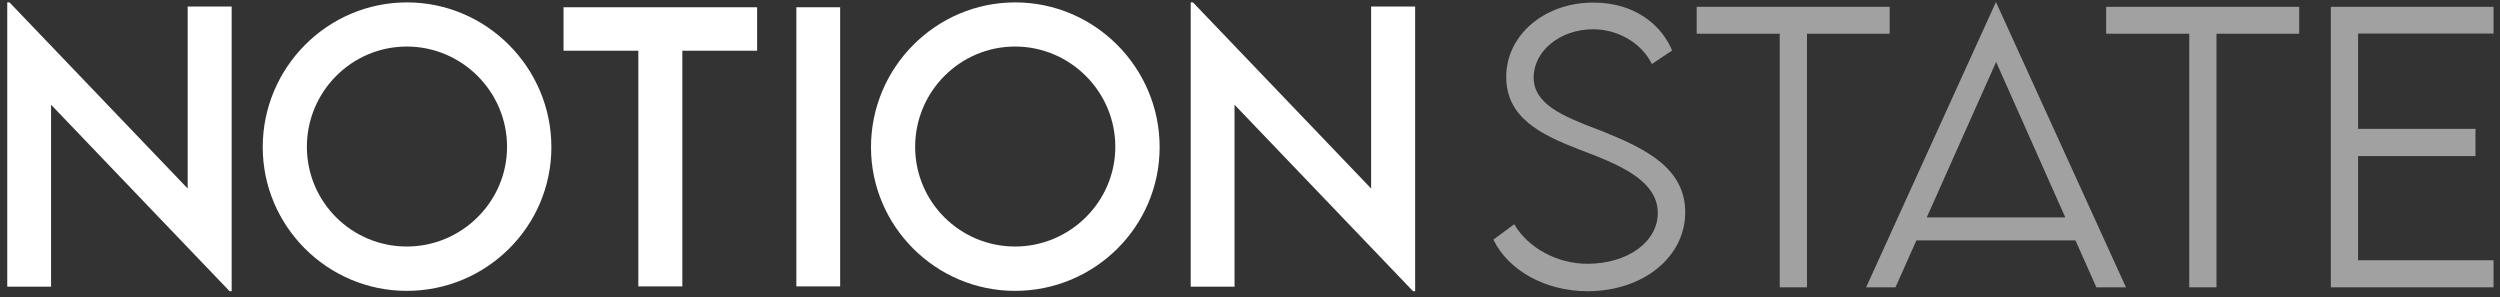
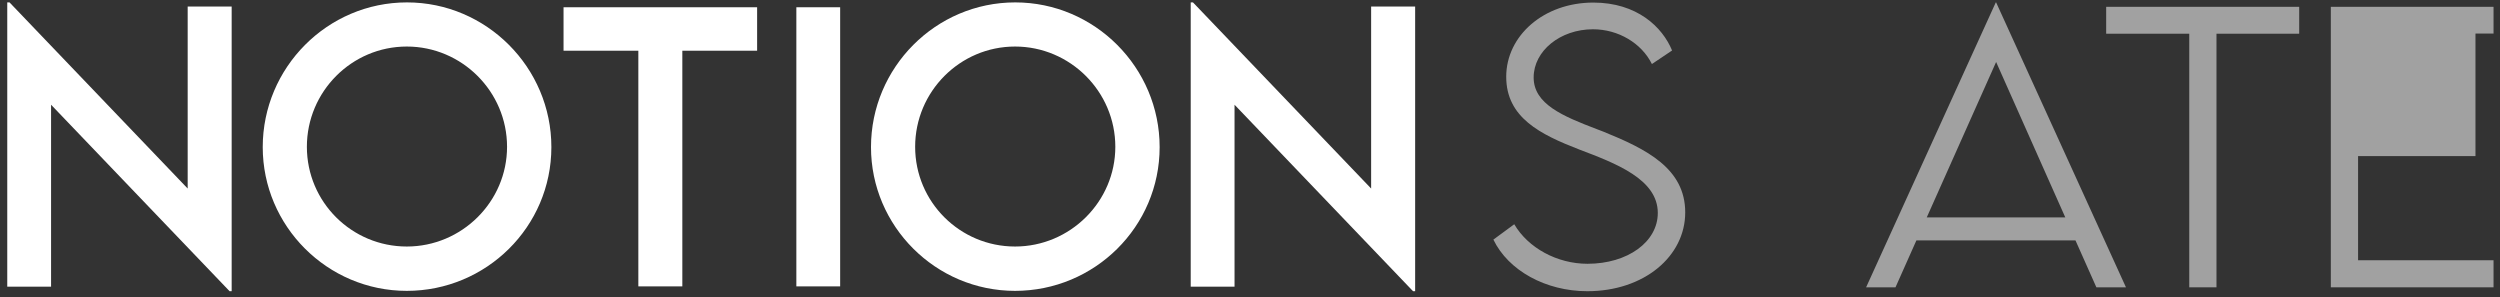
<svg xmlns="http://www.w3.org/2000/svg" width="269" height="32" viewBox="0 0 269 32" fill="none">
  <rect x="0" y="0" width="269" height="32" fill="#333333" stroke="none" />
  <path d="M24.927 0.705V31.334H24.703L5.495 11.269V30.849H0.781V0.258H1.024L20.194 20.286V0.705H24.927Z" fill="white" />
  <path d="M28.27 15.832C28.27 7.263 35.237 0.258 43.789 0.258C52.341 0.258 59.328 7.263 59.328 15.832C59.328 24.402 52.323 31.297 43.771 31.297C35.219 31.297 28.27 24.327 28.27 15.832ZM54.559 15.795C54.559 9.85 49.696 5.007 43.771 5.007C37.846 5.007 33.02 9.85 33.02 15.795C33.02 21.74 37.846 26.526 43.771 26.526C49.696 26.526 54.559 21.701 54.559 15.795Z" fill="white" />
  <path d="M81.468 5.457H73.419V30.815H68.686V5.457H60.637V0.781H81.466V5.457H81.468Z" fill="white" />
  <path d="M85.688 0.781H90.401V30.815H85.688V0.781Z" fill="white" />
  <path d="M93.719 15.832C93.719 7.261 100.686 0.258 109.238 0.258C117.79 0.258 124.777 7.263 124.777 15.832C124.777 24.402 117.772 31.297 109.22 31.297C100.669 31.297 93.719 24.327 93.719 15.832ZM120.009 15.795C120.009 9.85 115.146 5.007 109.22 5.007C103.295 5.007 98.47 9.85 98.47 15.795C98.47 21.74 103.295 26.526 109.22 26.526C115.146 26.526 120.009 21.701 120.009 15.795Z" fill="white" />
  <path d="M152.269 0.705V31.334H152.044L132.836 11.269V30.849H128.121V0.258H128.363L147.534 20.286V0.705H152.267H152.269Z" fill="white" />
  <path d="M170.795 31.334C166.322 31.334 162.293 29.112 160.688 25.781L162.933 24.129C164.431 26.685 167.555 28.383 170.813 28.383C175.127 28.383 178.379 26.031 178.379 22.914C178.379 19.288 173.88 17.584 169.909 16.08C165.764 14.469 162.069 12.668 162.069 8.259C162.069 3.85 166.098 0.277 171.442 0.277C176.137 0.277 178.876 2.904 179.915 5.433L177.745 6.89C176.631 4.641 174.126 3.15 171.404 3.15C167.883 3.15 165.02 5.477 165.02 8.336C165.02 11.194 168.158 12.5 171.789 13.885L172.529 14.168C177.166 16.046 181.33 18.126 181.33 22.855C181.33 27.585 176.9 31.334 170.795 31.334Z" fill="#A1A1A1" />
-   <path d="M191.499 30.916V3.628H182.562V0.734H203.33V3.628H194.431V30.916H191.499Z" fill="#A1A1A1" />
  <path d="M225.57 30.915L223.321 25.865H206.205L203.956 30.915H200.793L214.746 0.258H214.782L228.753 30.915H225.57ZM207.319 23.392H222.225L214.782 6.669L207.319 23.392Z" fill="#A1A1A1" />
  <path d="M235.564 30.916V3.628H226.625V0.734H247.392V3.628H238.493V30.916H235.564Z" fill="#A1A1A1" />
-   <path d="M250.797 30.916V0.734H268.305V3.611H253.728V13.864H266.361V16.796H253.728V28.003H268.305V30.916H250.797Z" fill="#A1A1A1" />
+   <path d="M250.797 30.916V0.734H268.305V3.611H253.728H266.361V16.796H253.728V28.003H268.305V30.916H250.797Z" fill="#A1A1A1" />
</svg>